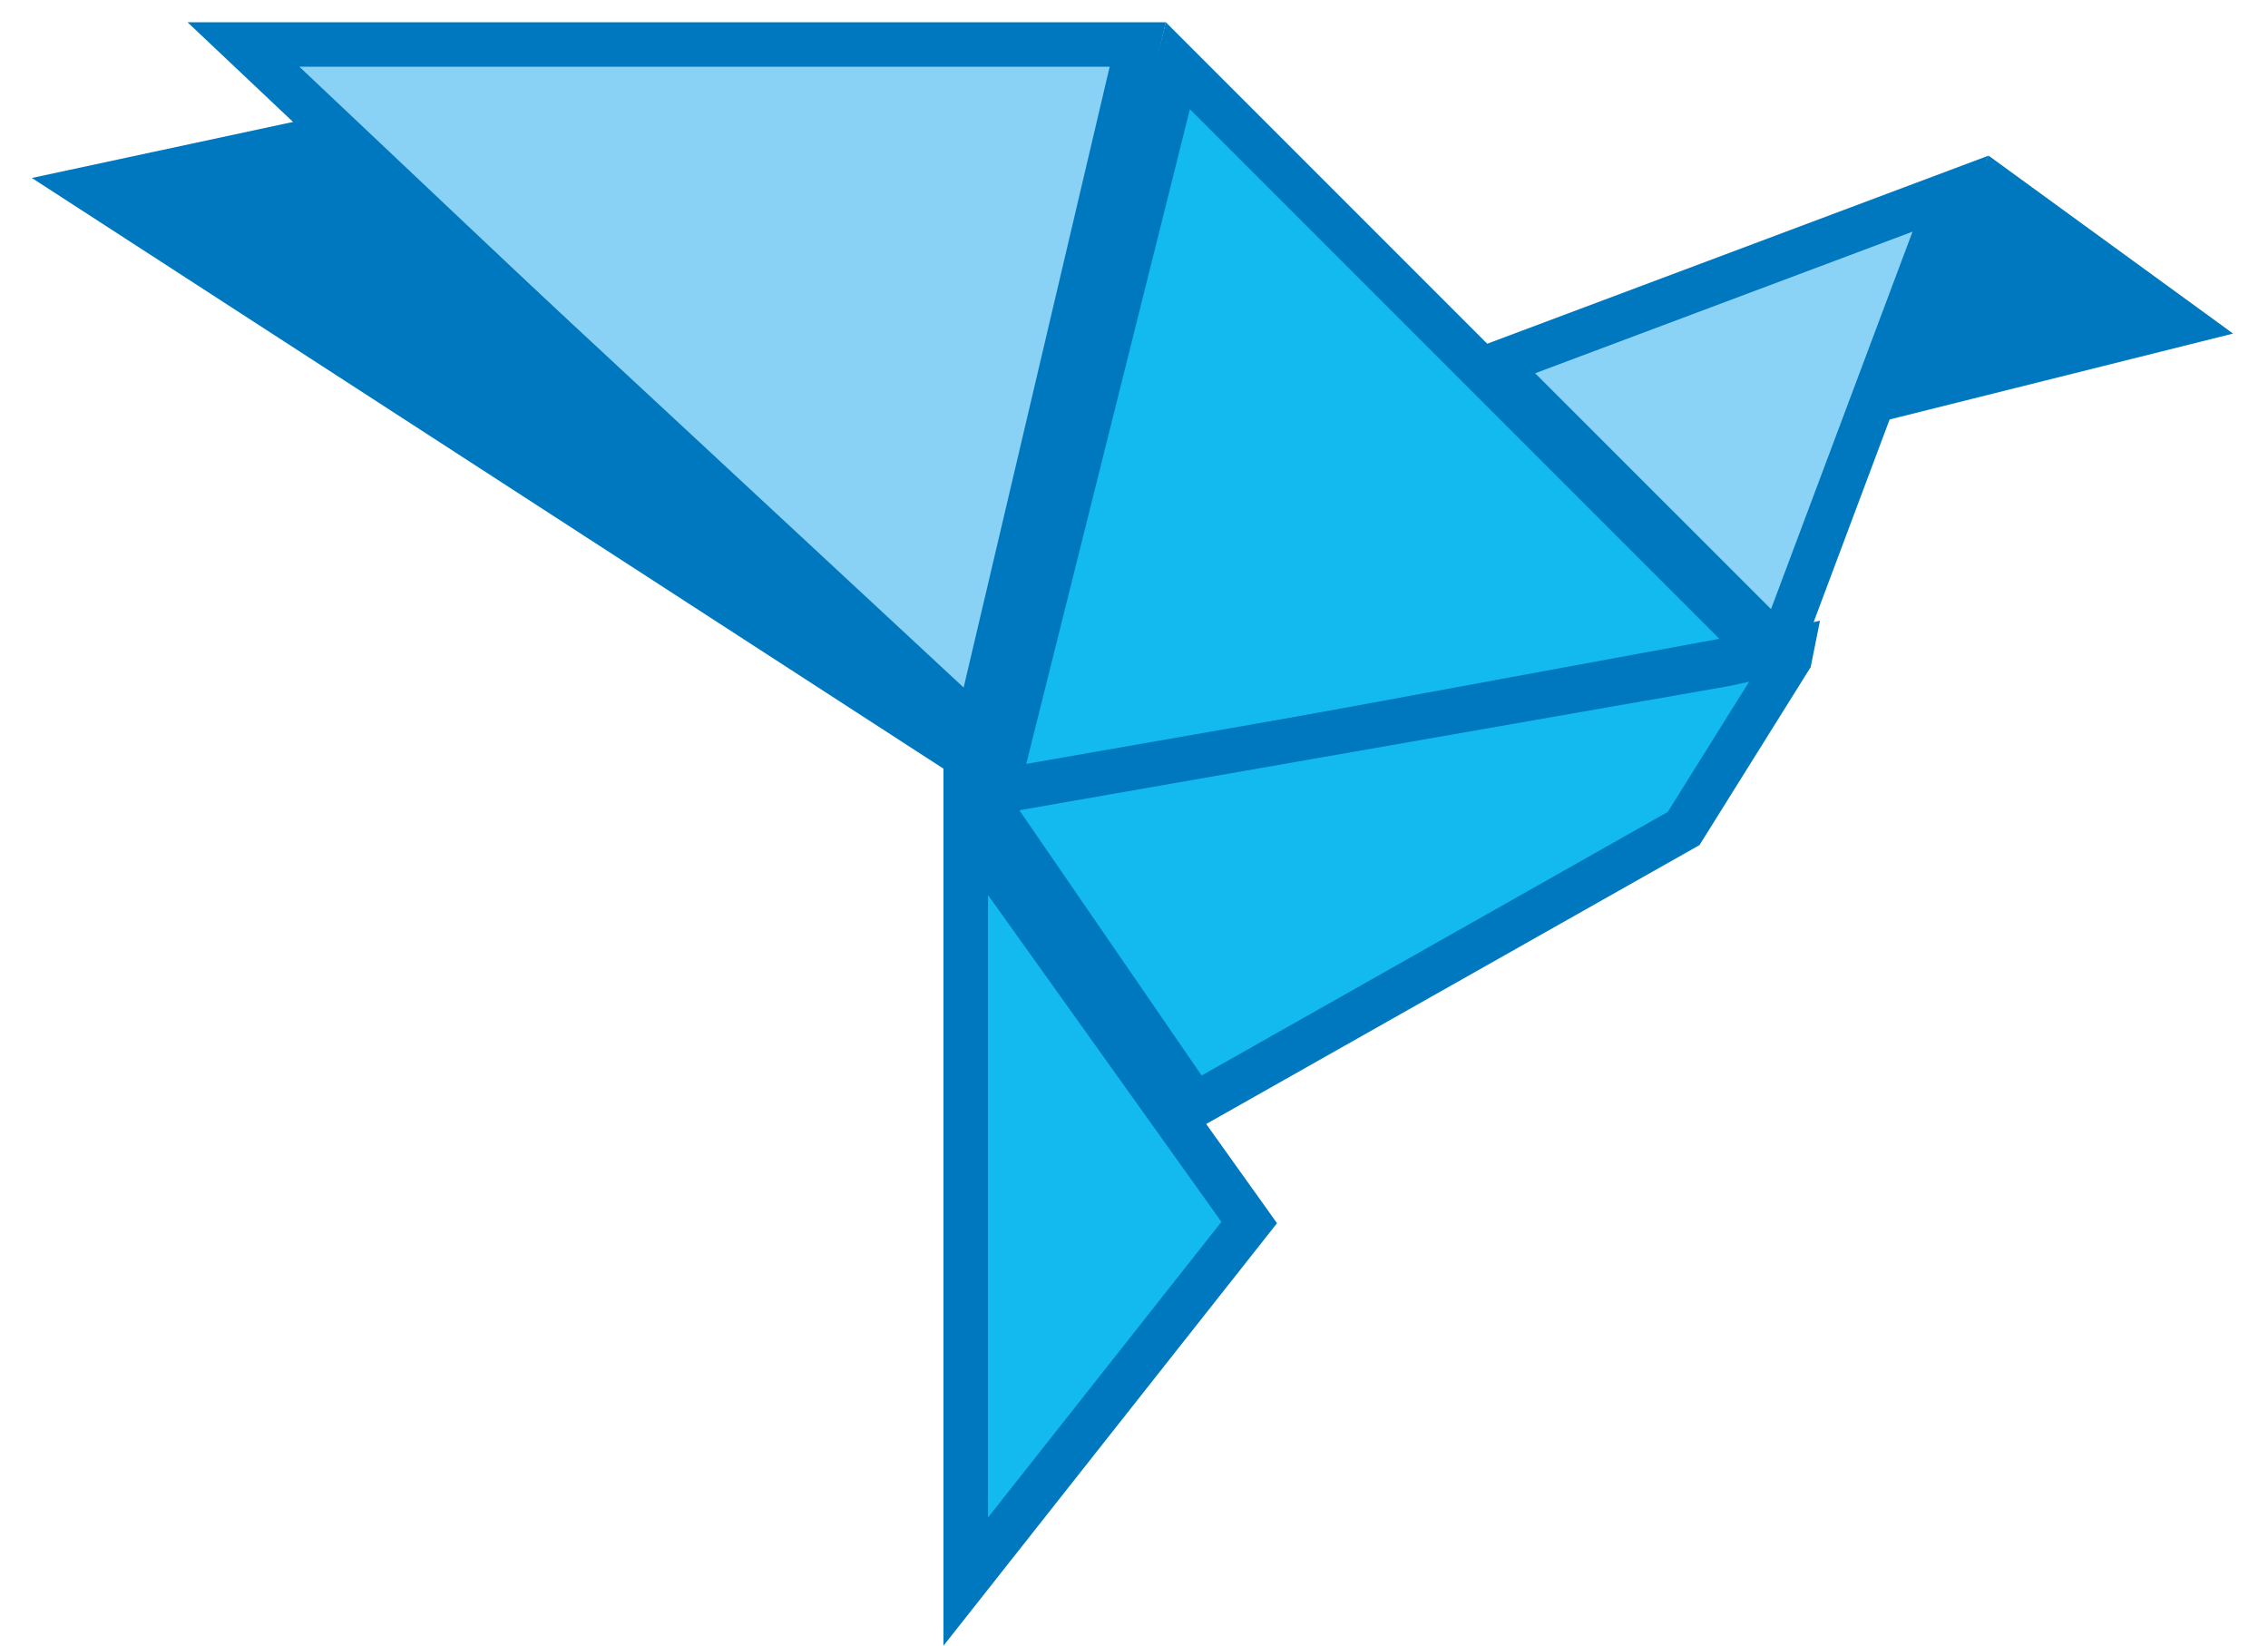
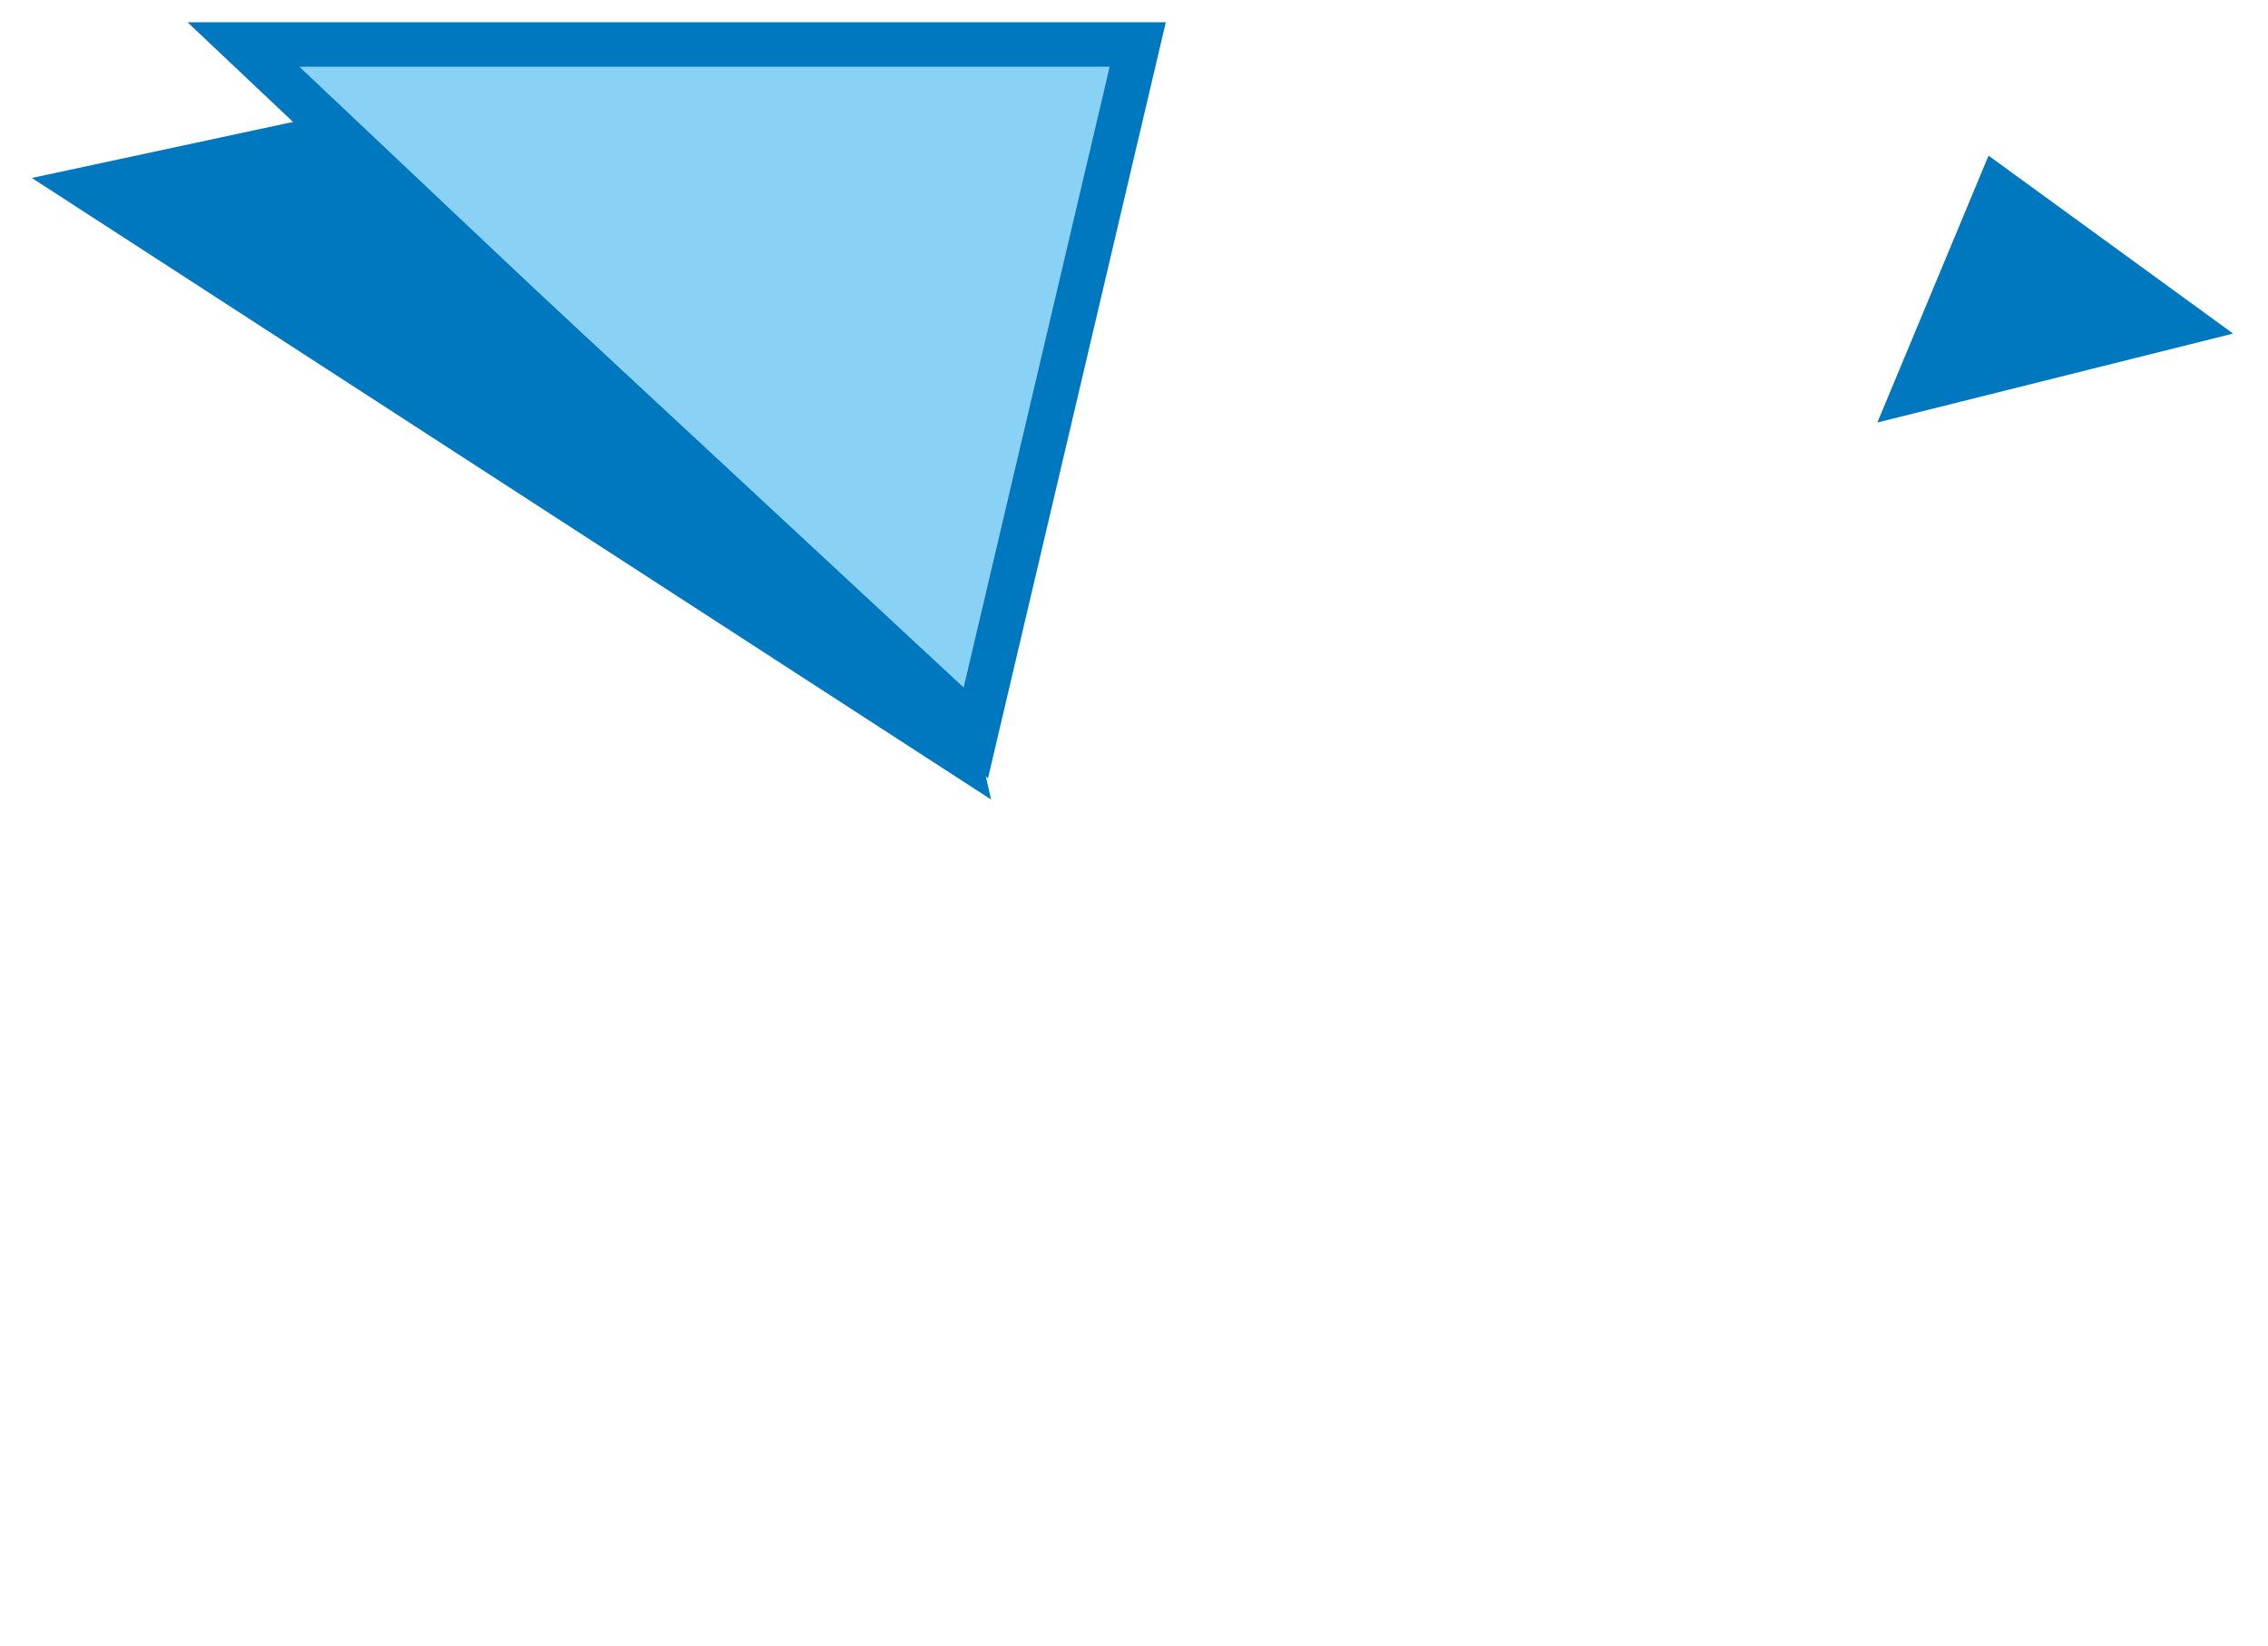
<svg xmlns="http://www.w3.org/2000/svg" width="51" height="37" viewBox="0 0 51 37" fill="none">
  <path d="M21.928 16.541L5.474 1L25.584 1L21.928 16.541Z" fill="#8AD2F5" stroke="#0078BF" />
-   <path d="M39.689 14.681L22.389 17.868L26.486 1.478L39.689 14.681Z" fill="#12BAEF" stroke="#0078BF" />
-   <path d="M28.091 27.485L21.716 35.559L21.716 18.561L28.091 27.485Z" fill="#12BAEF" stroke="#0078BF" />
-   <path d="M40.244 14.81L37.859 18.627L26.868 24.84L22.069 17.858L31.302 16.243L36.302 15.368L38.801 14.931L38.812 14.929L38.823 14.926L40.285 14.606L40.244 14.81Z" fill="#12BAEF" stroke="#0078BF" />
-   <path d="M40.02 14.597L33.618 8.196L43.861 4.354L40.02 14.597Z" fill="#8BD3F6" stroke="#0078BF" />
  <path d="M43.06 8.773L44.934 4.276L49.055 7.274L43.06 8.773Z" fill="#0078BF" stroke="#0078BF" />
  <path d="M21.522 16.884L2 4.237L7.566 3.043L21.263 15.762L21.522 16.884Z" fill="#0078BF" stroke="#0078BF" />
</svg>